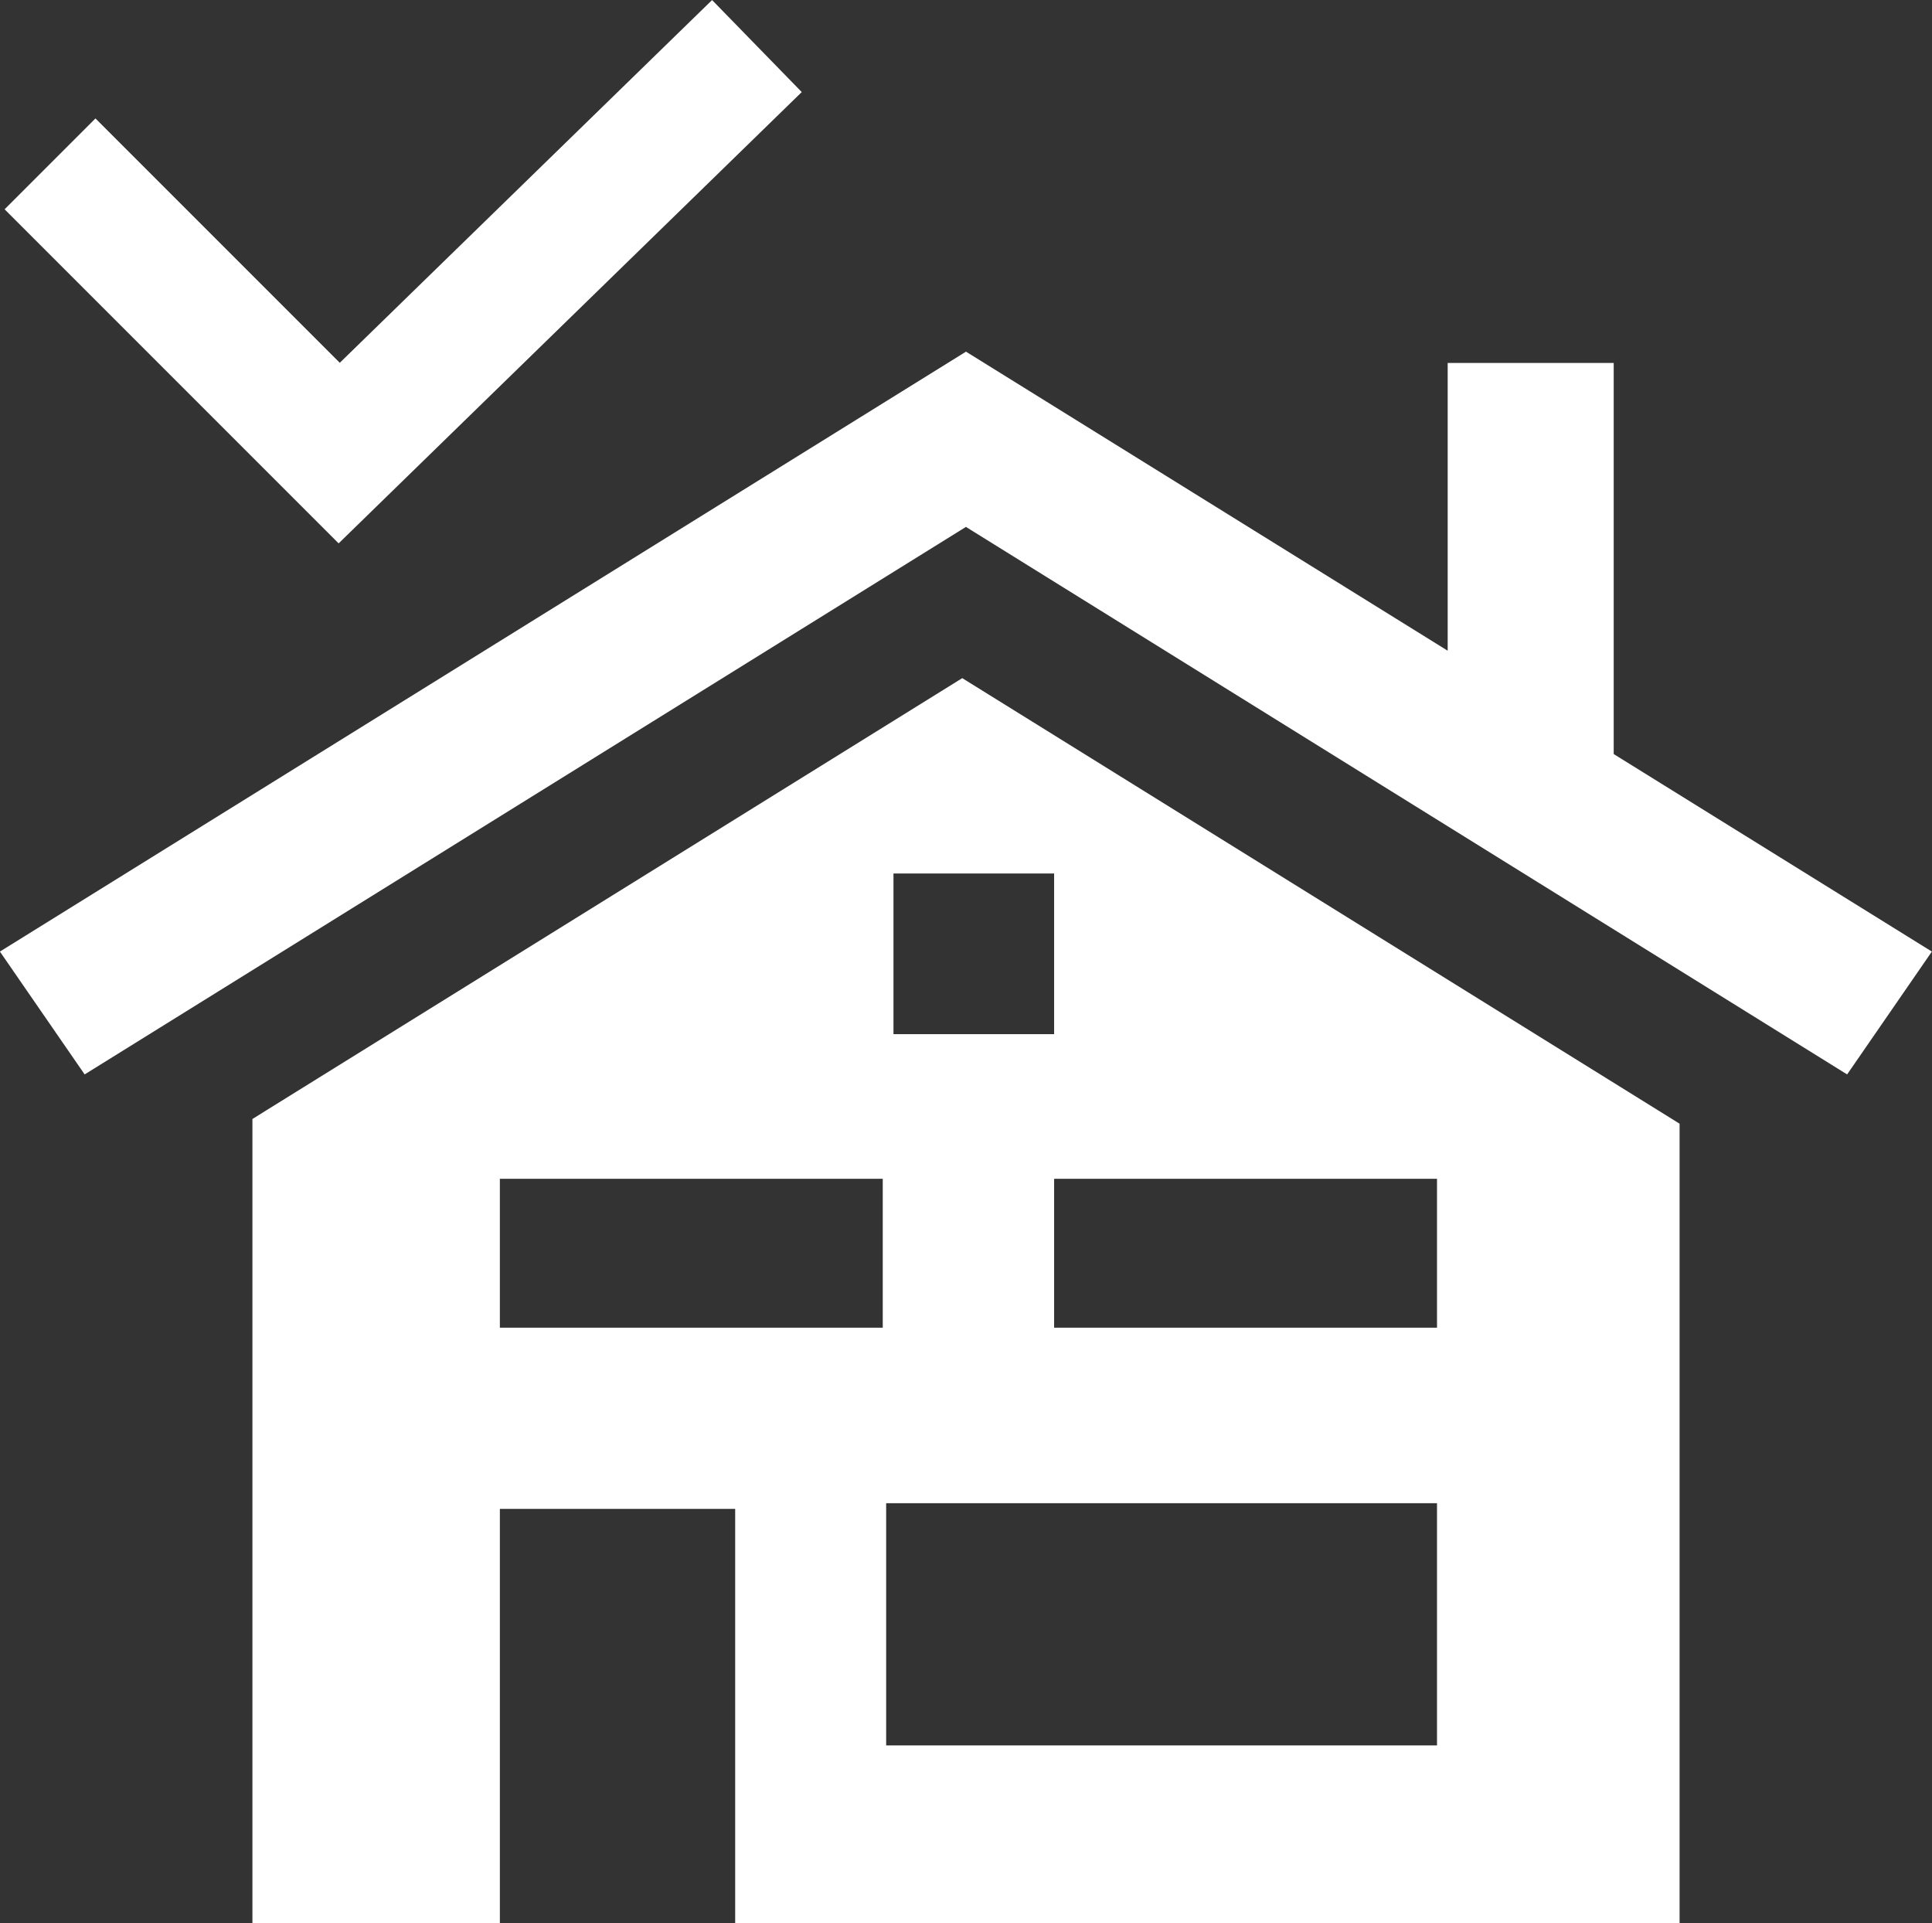
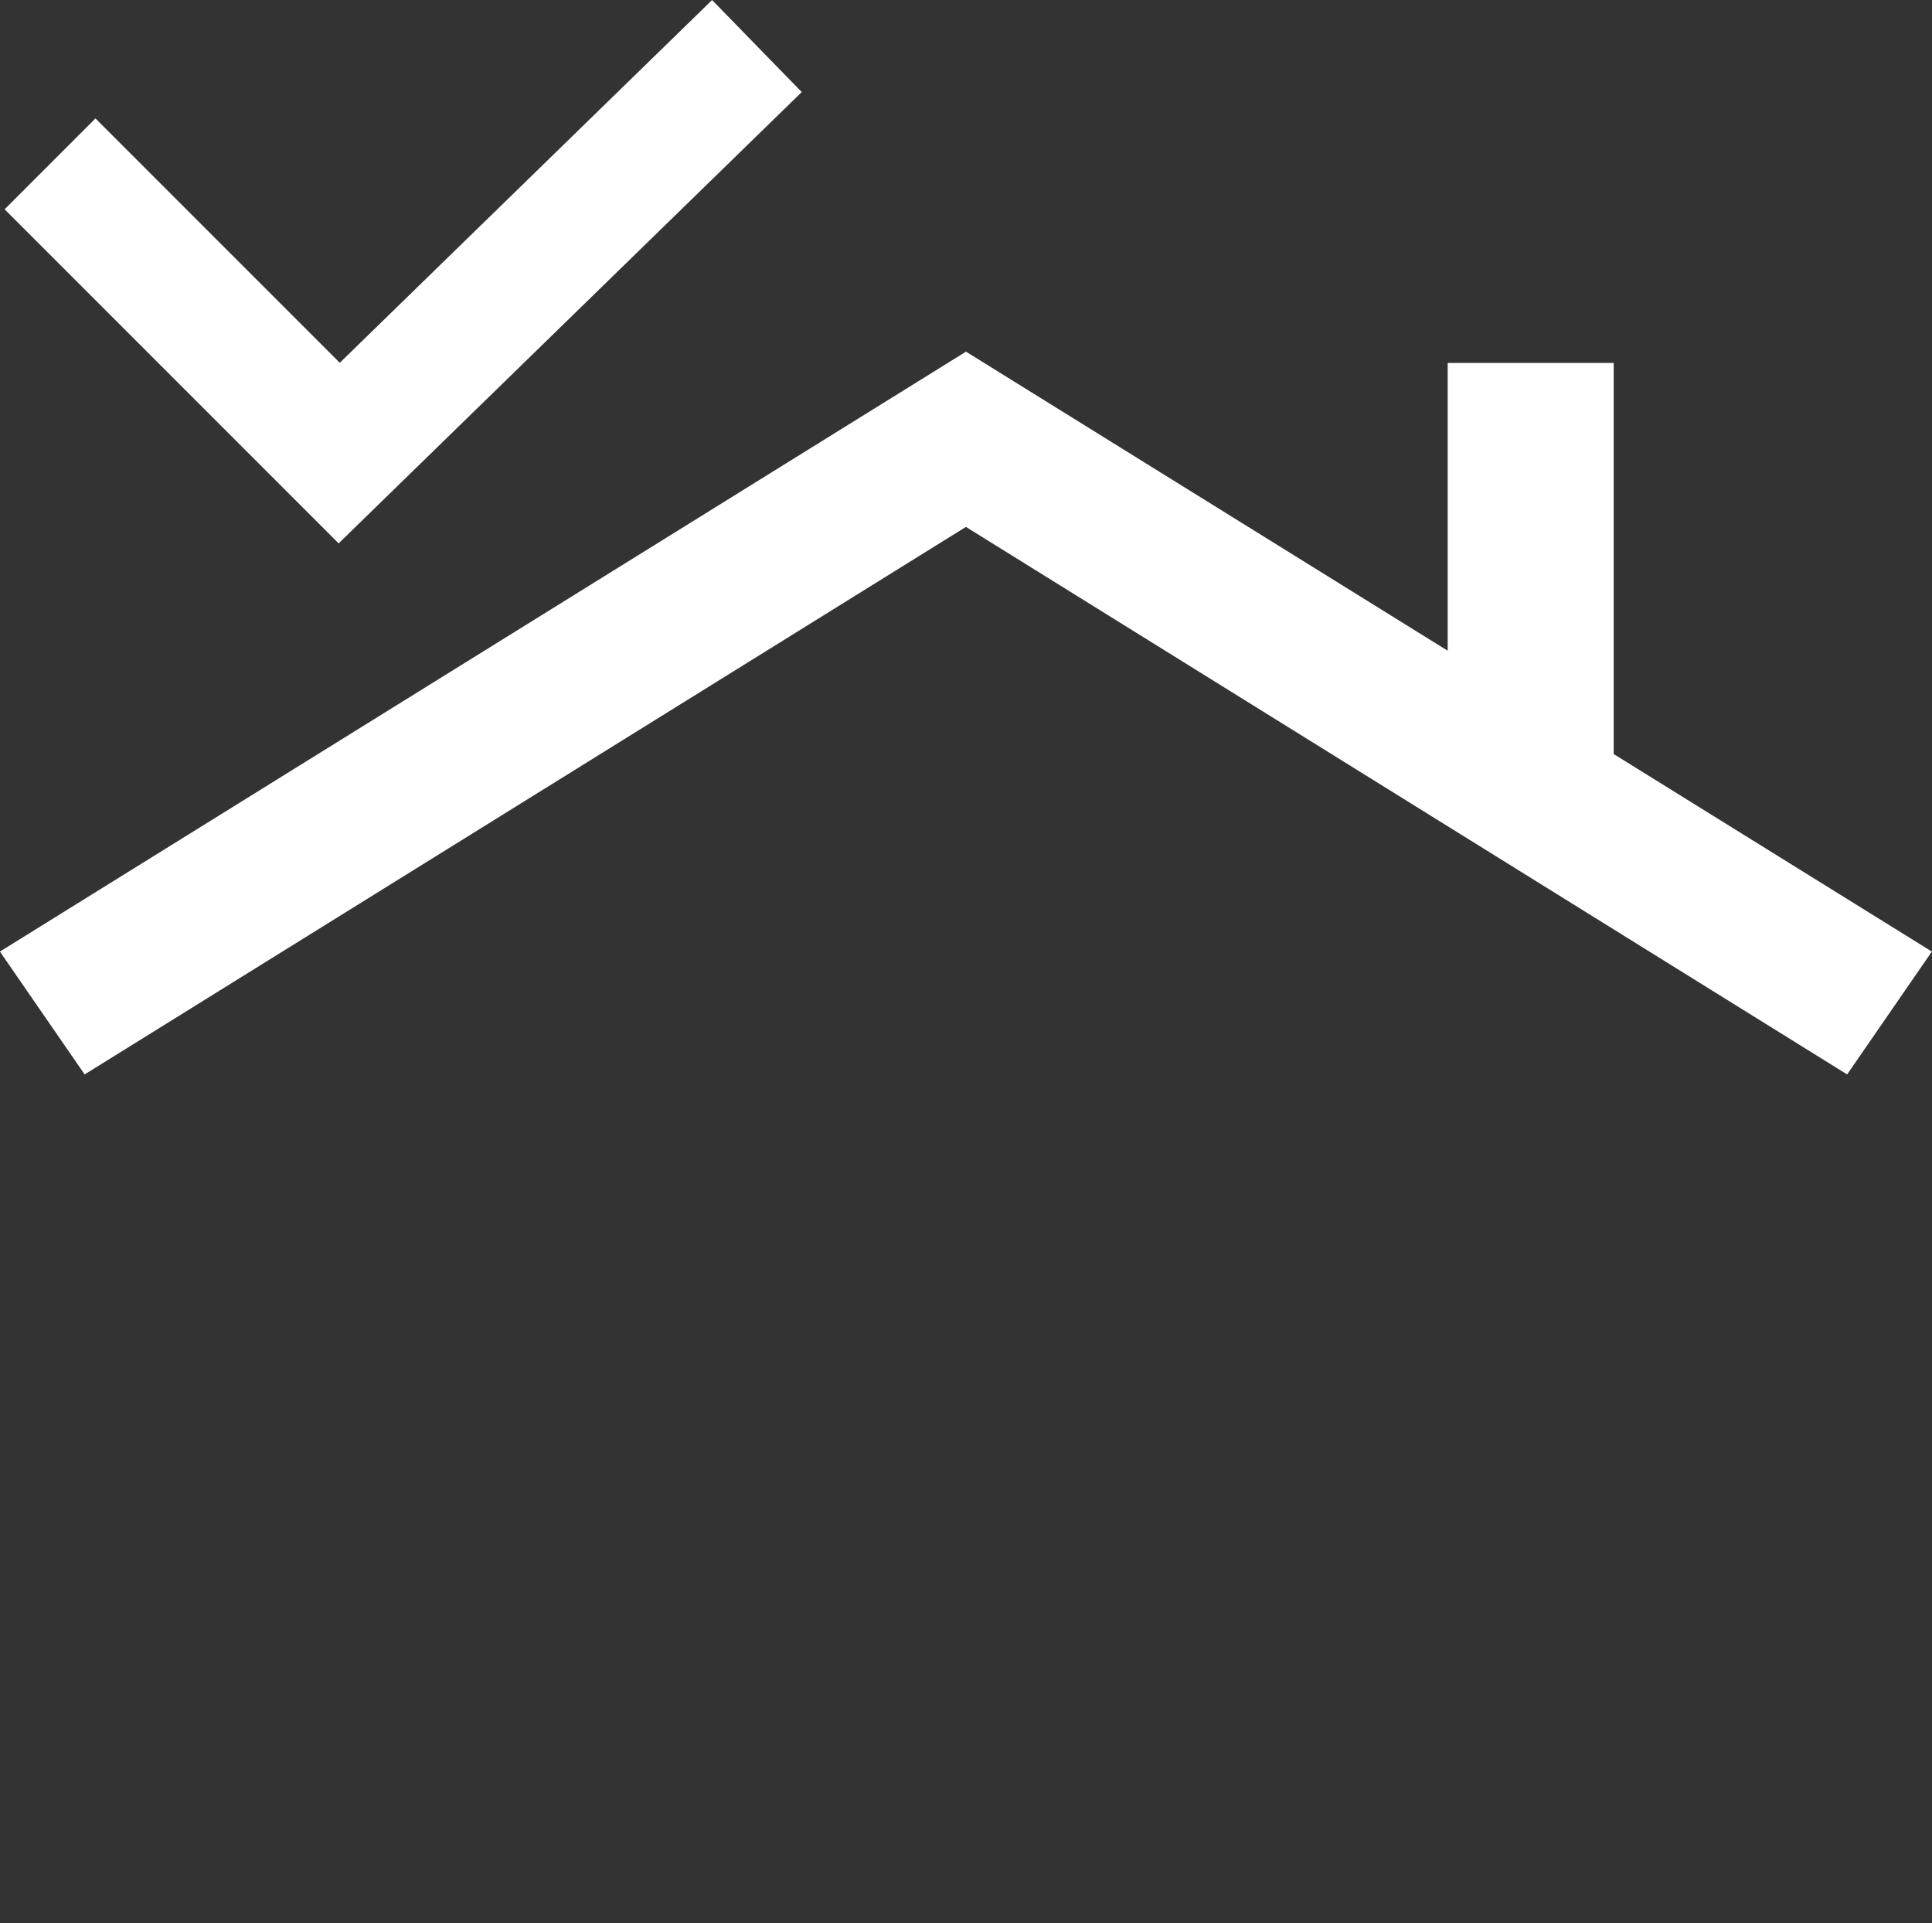
<svg xmlns="http://www.w3.org/2000/svg" width="41.997" height="41.801" viewBox="0 0 41.997 41.801">
  <rect x="0" y="0" width="41.997" height="41.801" fill="#333333" stroke="none" />
  <g id="Group_984" data-name="Group 984" transform="translate(-1477.372 -443.741)">
-     <path id="Path_979" data-name="Path 979" d="M1513.409,467.87l-15.12-9.39-15.122,9.39-.308.192v17.48h5.379v-9.006h5.115v9.006h20.529V468.164Zm-16.615-5.144h3.492v3.492h-3.492Zm-.233,9.872h-8.323v-3.237h8.323Zm12.048,9.079h-11.974v-5.265h11.974Zm0-9.079h-8.323v-3.237h8.323Z" fill="#fff" />
    <path id="Path_980" data-name="Path 980" d="M1512.45,460.13v-8.5h-3.609v6.254l-10.471-6.5-21,13.039,1.842,2.67,19.157-11.9,19.155,11.9,1.842-2.67Z" fill="#fff" />
    <path id="Path_981" data-name="Path 981" d="M1484.733,455.551l-7.261-7.261,1.975-1.975,5.311,5.311,8.093-7.884,1.949,2Z" fill="#fff" />
  </g>
</svg>